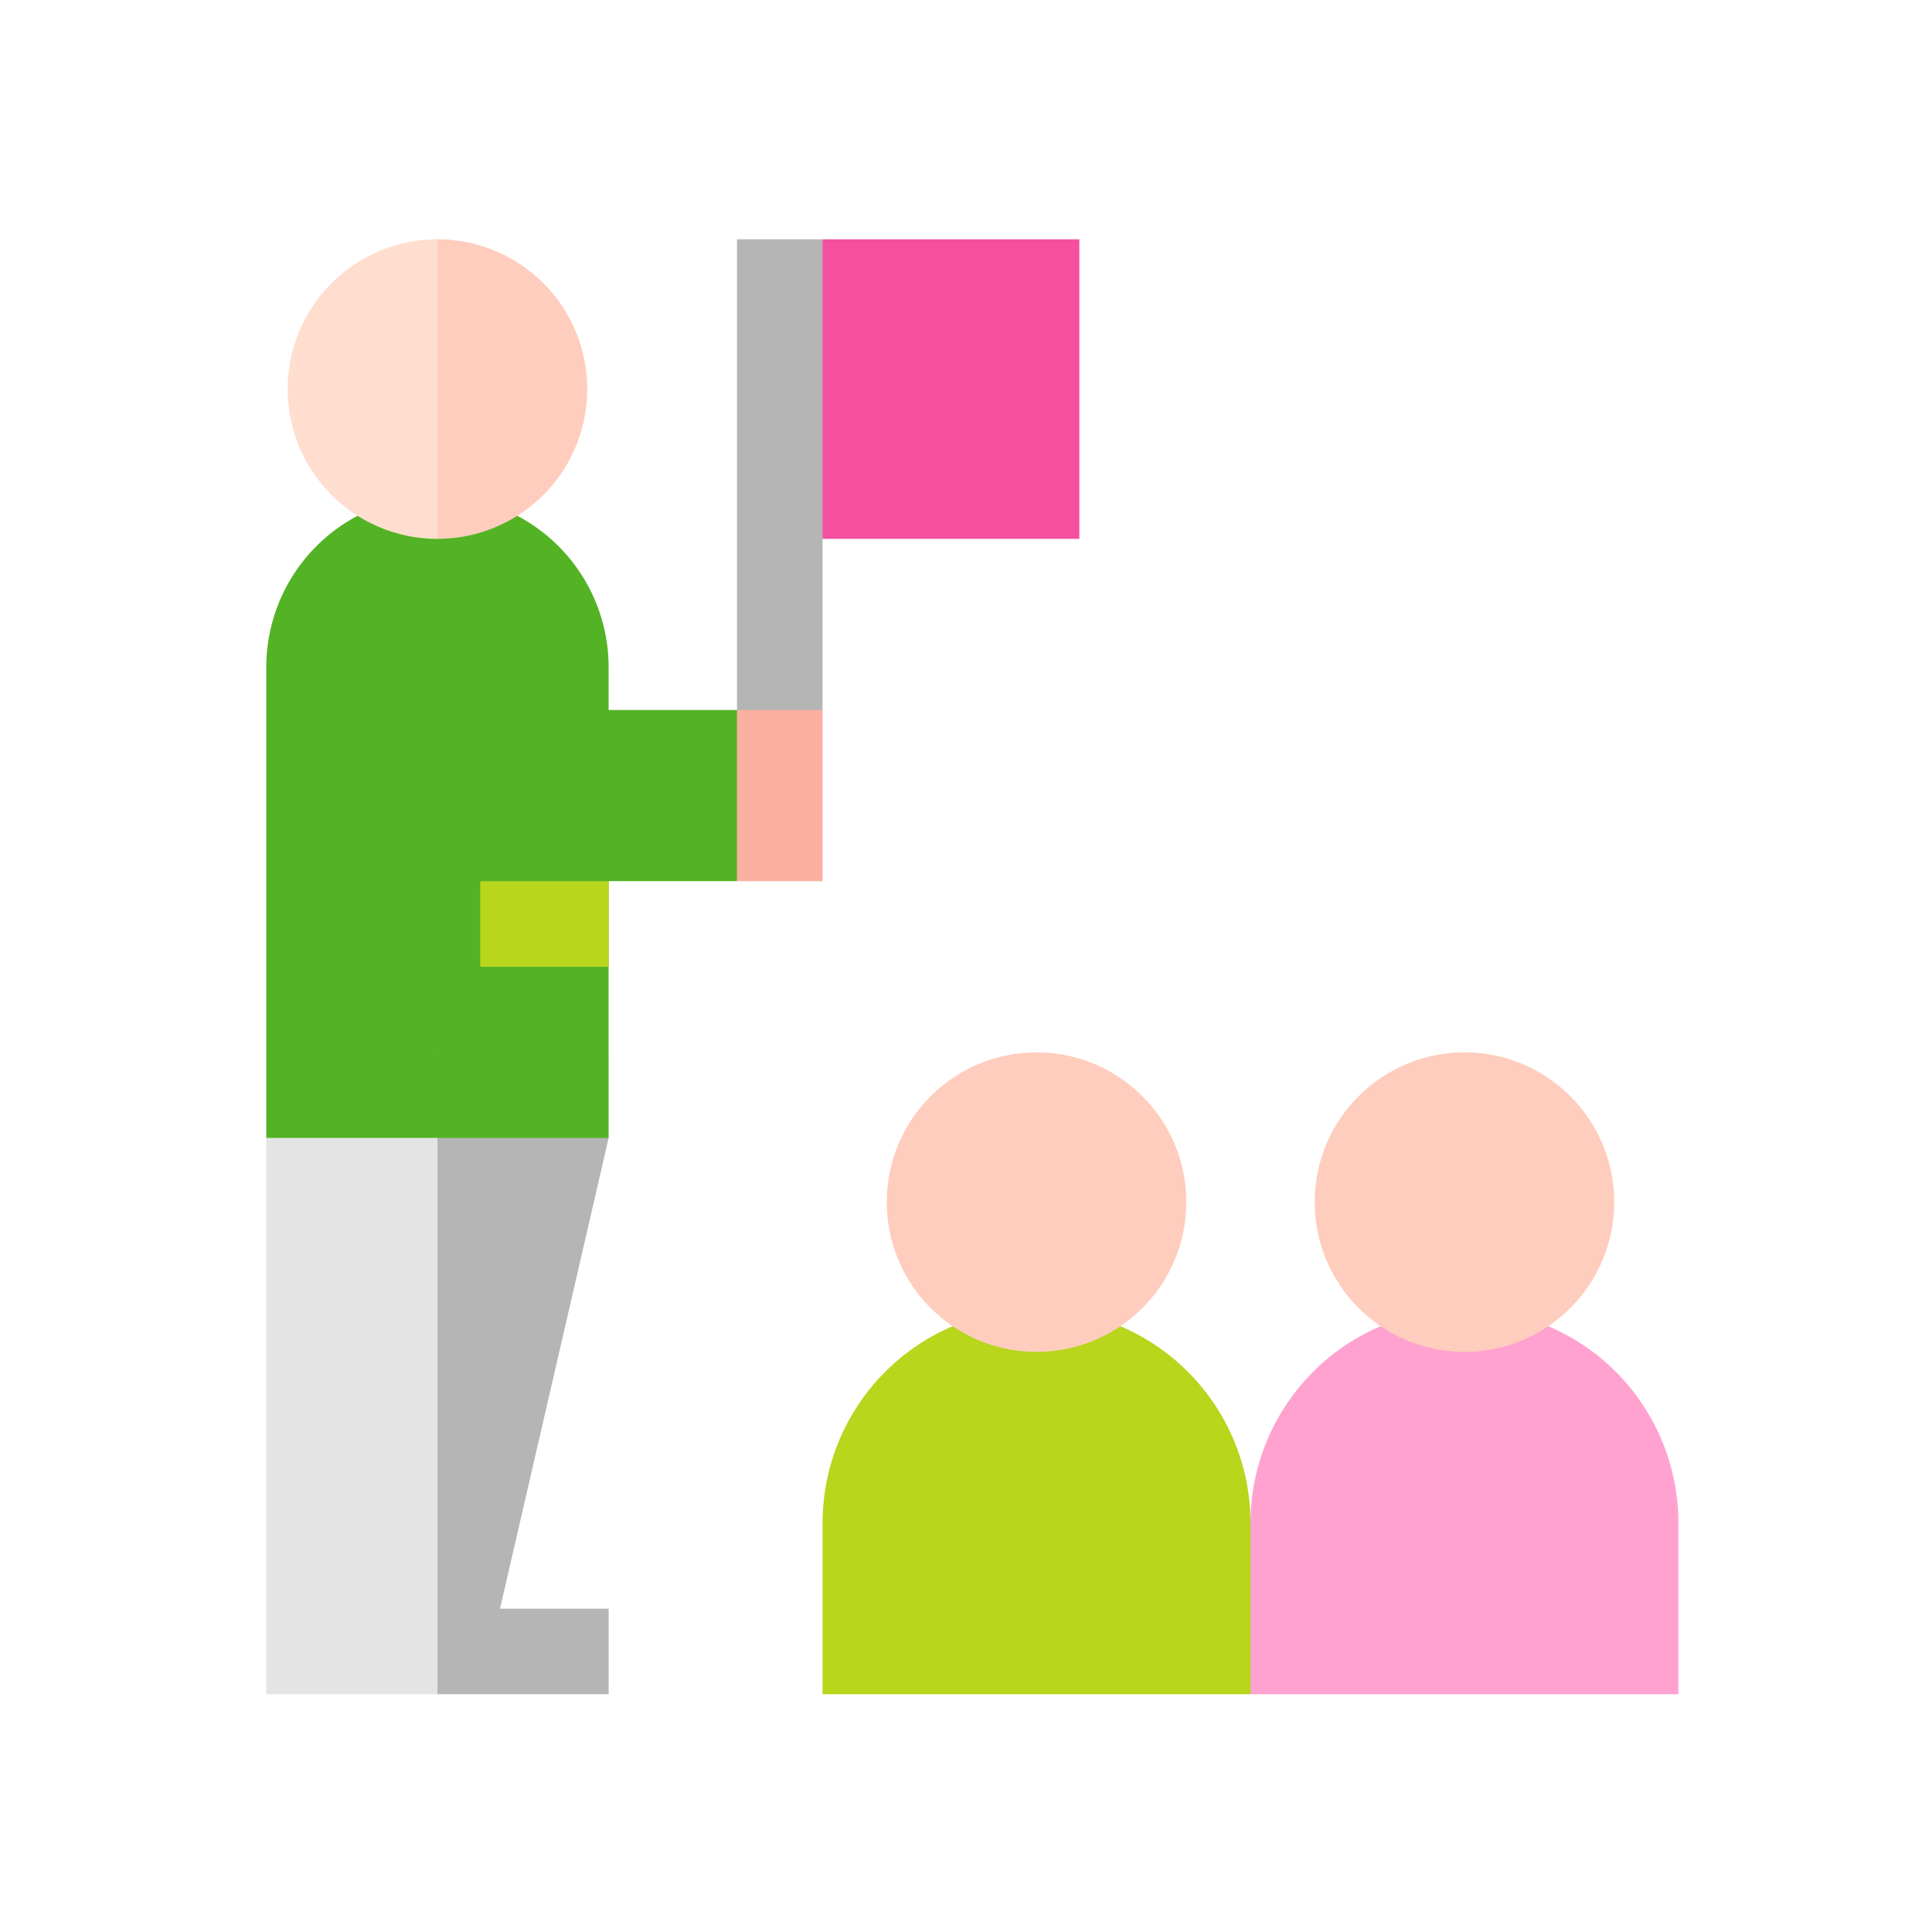
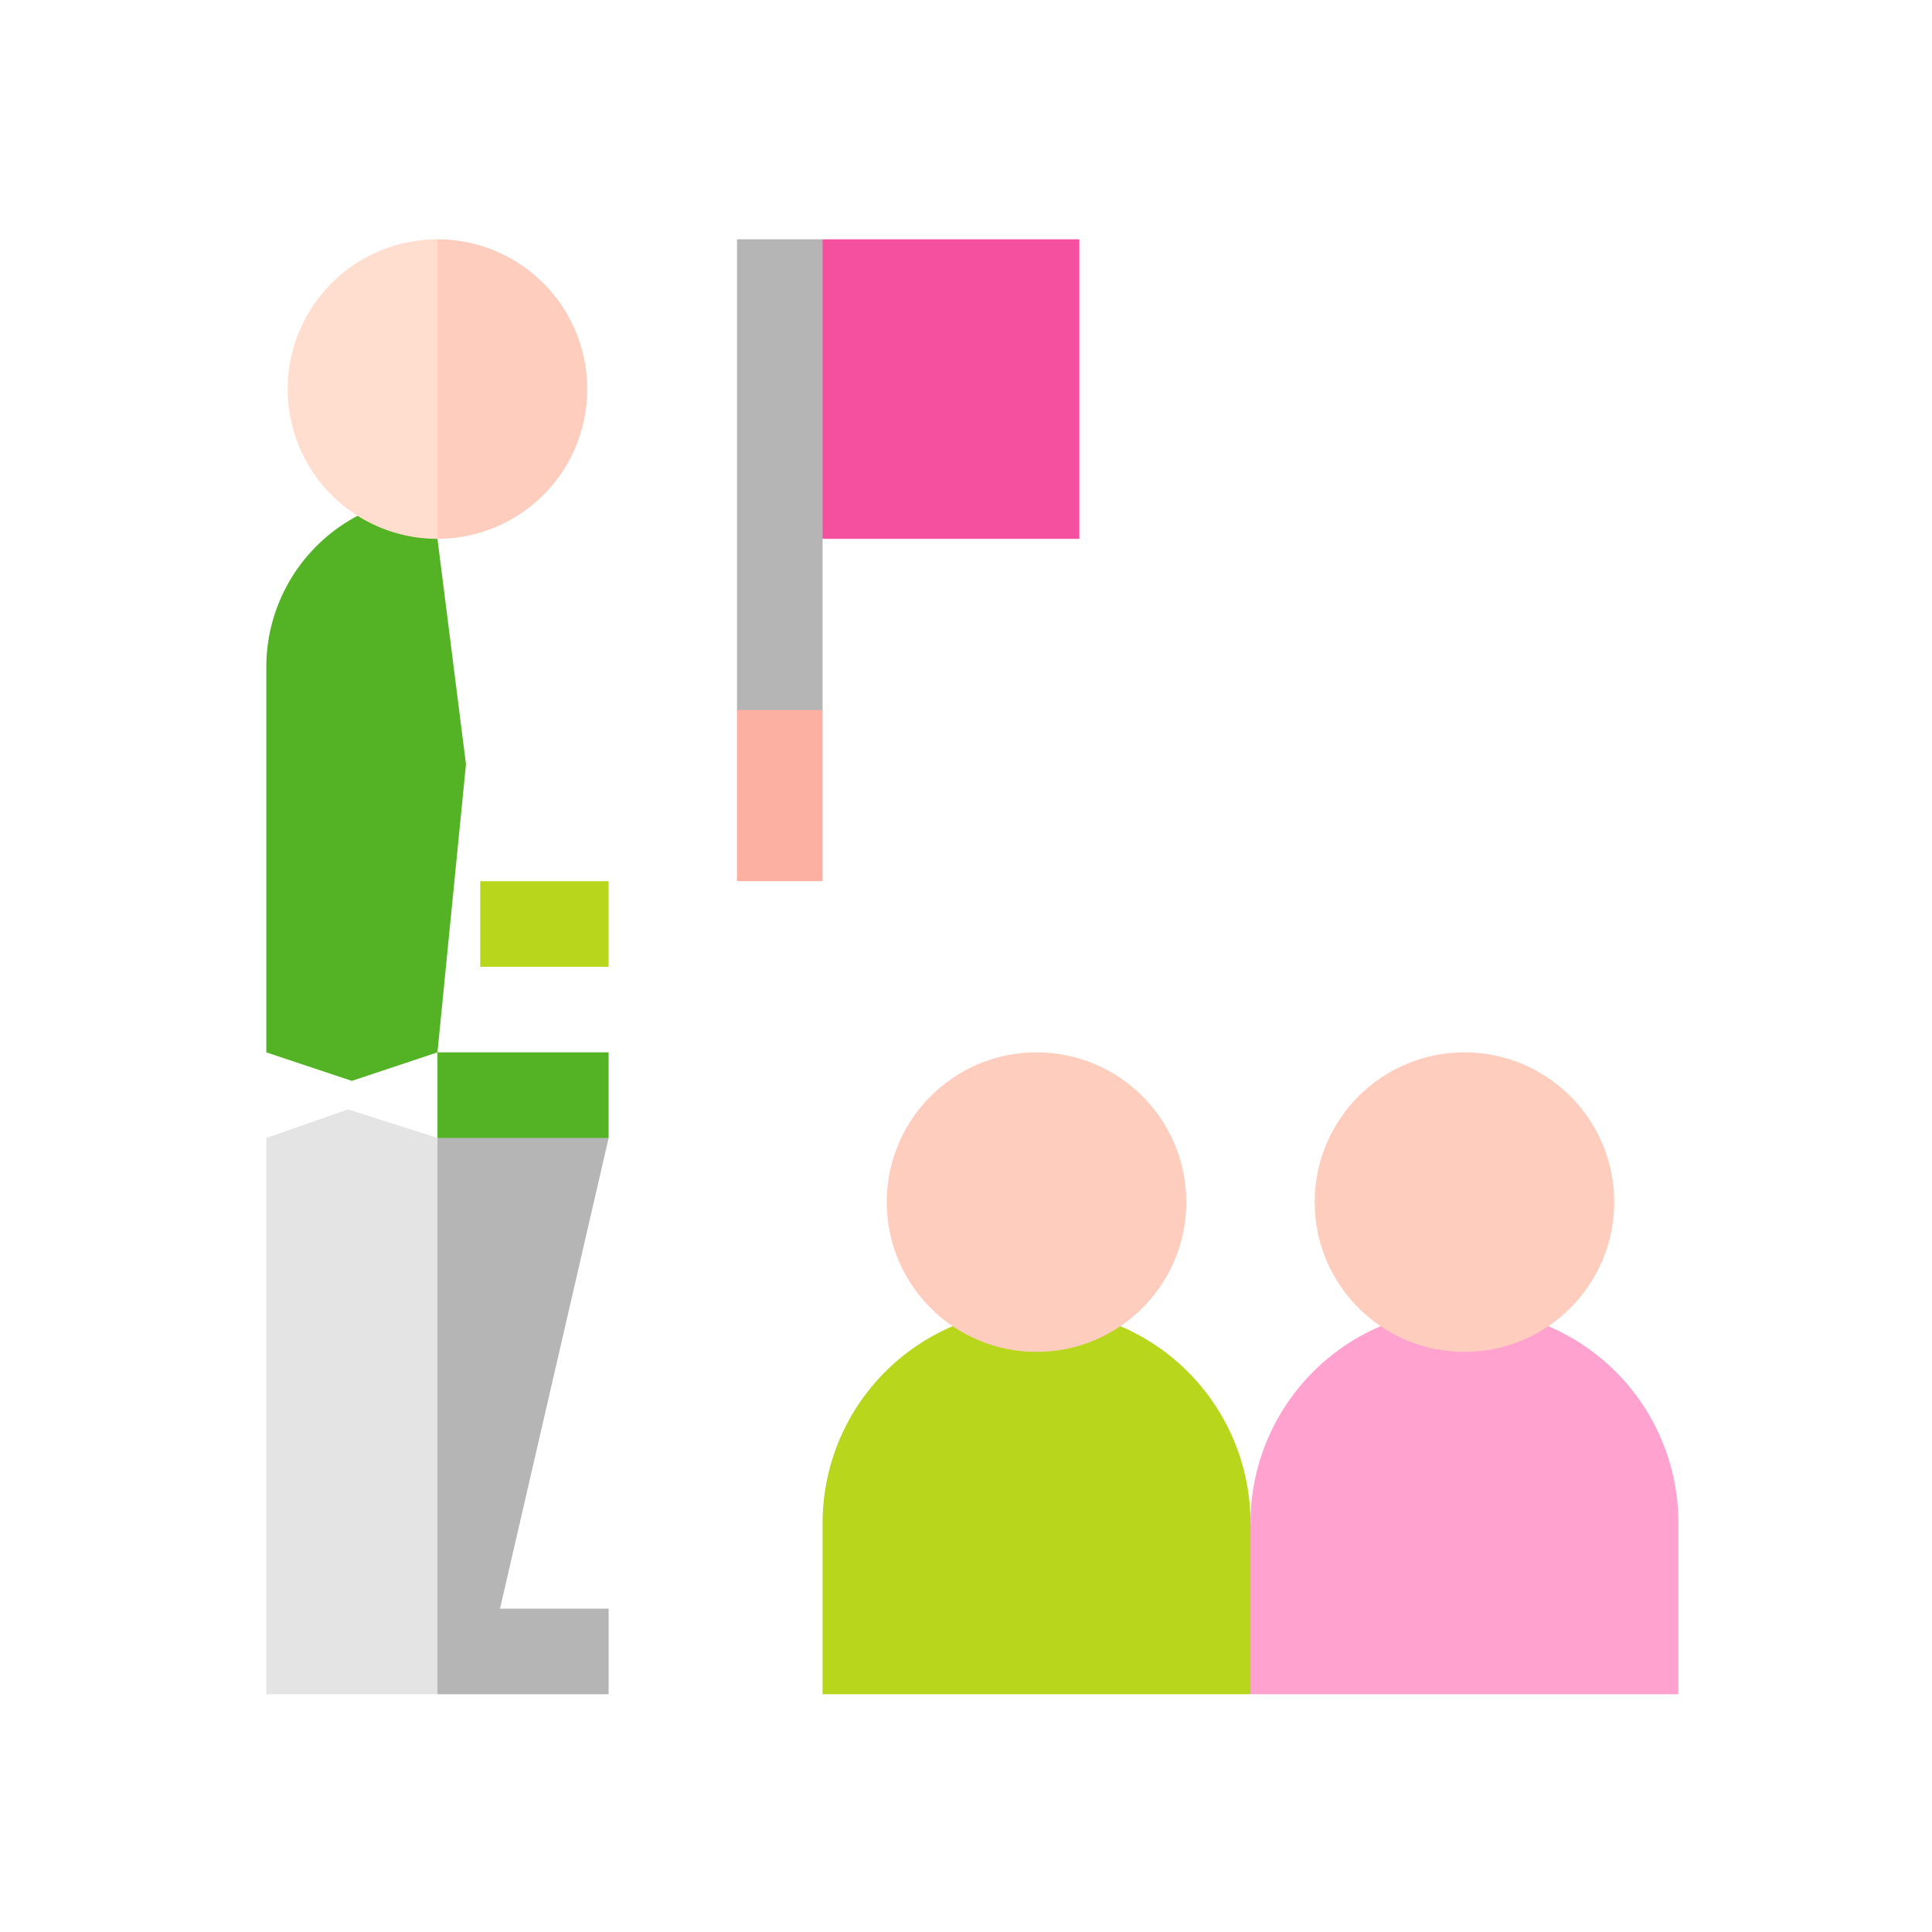
<svg xmlns="http://www.w3.org/2000/svg" width="152" height="152" viewBox="0 0 152 152">
  <g id="グループ_56627" data-name="グループ 56627" transform="translate(-734 -5898)">
    <g id="_021-tour" data-name="021-tour" transform="translate(747.451 5916.828)">
      <path id="パス_61204" data-name="パス 61204" d="M214.944,23.566h-20.2L192.5,11l2.244-11h20.2Z" transform="translate(-143.478)" fill="#f4509f" />
      <path id="パス_61205" data-name="パス 61205" d="M179.233,37.033l-3.367,2.244L172.5,37.033V0h6.733Z" transform="translate(-127.967)" fill="#b5b5b5" />
      <g id="XMLID_567_" transform="translate(22.463 107.732)">
        <path id="パス_61206" data-name="パス 61206" d="M86.137,486.733h-10.1l-1.87-5.162L77.591,480h8.546Z" transform="translate(-74.167 -480)" fill="#b5b5b5" />
      </g>
      <path id="パス_61207" data-name="パス 61207" d="M14.683,94.073A13.465,13.465,0,0,0,7.5,105.987v30.3l6.733,2.244,6.733-2.244,2.244-22.669L20.966,95.887,17.843,93.25Z" transform="translate(0 -72.321)" fill="#53b324" />
-       <path id="パス_61208" data-name="パス 61208" d="M80.966,107.738v-3.367a13.465,13.465,0,0,0-7.185-11.914l-2.541-1.29-3.741,3.1v40.4l5.892,2.244,7.575-2.244V121.2h10.1l2.244-7.855-2.244-5.611Z" transform="translate(-46.534 -70.705)" fill="#53b324" />
      <path id="パス_61209" data-name="パス 61209" d="M7.5,307.244V351.01H20.966l2.244-26.933-2.244-16.833L13.934,305Z" transform="translate(0 -236.545)" fill="#e4e4e4" />
      <path id="パス_61210" data-name="パス 61210" d="M67.5,351.01h3.367l10.1-43.766L73.186,305,67.5,307.244Z" transform="translate(-46.534 -236.545)" fill="#b5b5b5" />
-       <path id="パス_61211" data-name="パス 61211" d="M20.966,285H7.5v6.733H20.966l2.244-3.367Z" transform="translate(0 -221.034)" fill="#53b324" />
      <path id="パス_61212" data-name="パス 61212" d="M67.5,285H80.966v6.733H67.5Z" transform="translate(-46.534 -221.034)" fill="#53b324" />
      <g id="XMLID_564_" transform="translate(24.333 50.499)">
        <path id="パス_61213" data-name="パス 61213" d="M82.5,225H92.6v6.733H82.5Z" transform="translate(-82.5 -225)" fill="#b7d61c" />
      </g>
      <path id="XMLID_554_" d="M236.166,405.3H202.5V391.833a16.833,16.833,0,1,1,33.666,0l2.244,3.367Z" transform="translate(-151.234 -290.835)" fill="#b7d61c" />
      <path id="XMLID_553_" d="M386.166,405.3H352.5V391.833a16.833,16.833,0,1,1,33.666,0Z" transform="translate(-267.568 -290.835)" fill="#ffa2cf" />
      <path id="パス_61214" data-name="パス 61214" d="M15,11.783A11.783,11.783,0,0,0,26.783,23.566l2.244-12.195L26.783,0A11.783,11.783,0,0,0,15,11.783Z" transform="translate(-5.817)" fill="#ffdecf" />
      <g id="グループ_56623" data-name="グループ 56623" transform="translate(20.966)">
        <path id="パス_61215" data-name="パス 61215" d="M67.5,0V23.566A11.783,11.783,0,0,0,67.5,0Z" transform="translate(-67.5)" fill="#ffcdbd" />
        <circle id="XMLID_555_" cx="11.783" cy="11.783" r="11.783" transform="translate(35.349 63.966)" fill="#ffcdbd" />
        <circle id="XMLID_544_" cx="11.783" cy="11.783" r="11.783" transform="translate(69.016 63.966)" fill="#ffcdbd" />
        <path id="パス_61216" data-name="パス 61216" d="M172.5,165h6.733v13.466H172.5Z" transform="translate(-148.934 -127.967)" fill="#fcb0a2" />
      </g>
    </g>
-     <rect id="長方形_18179" data-name="長方形 18179" width="152" height="152" transform="translate(734 5898)" fill="none" />
  </g>
</svg>